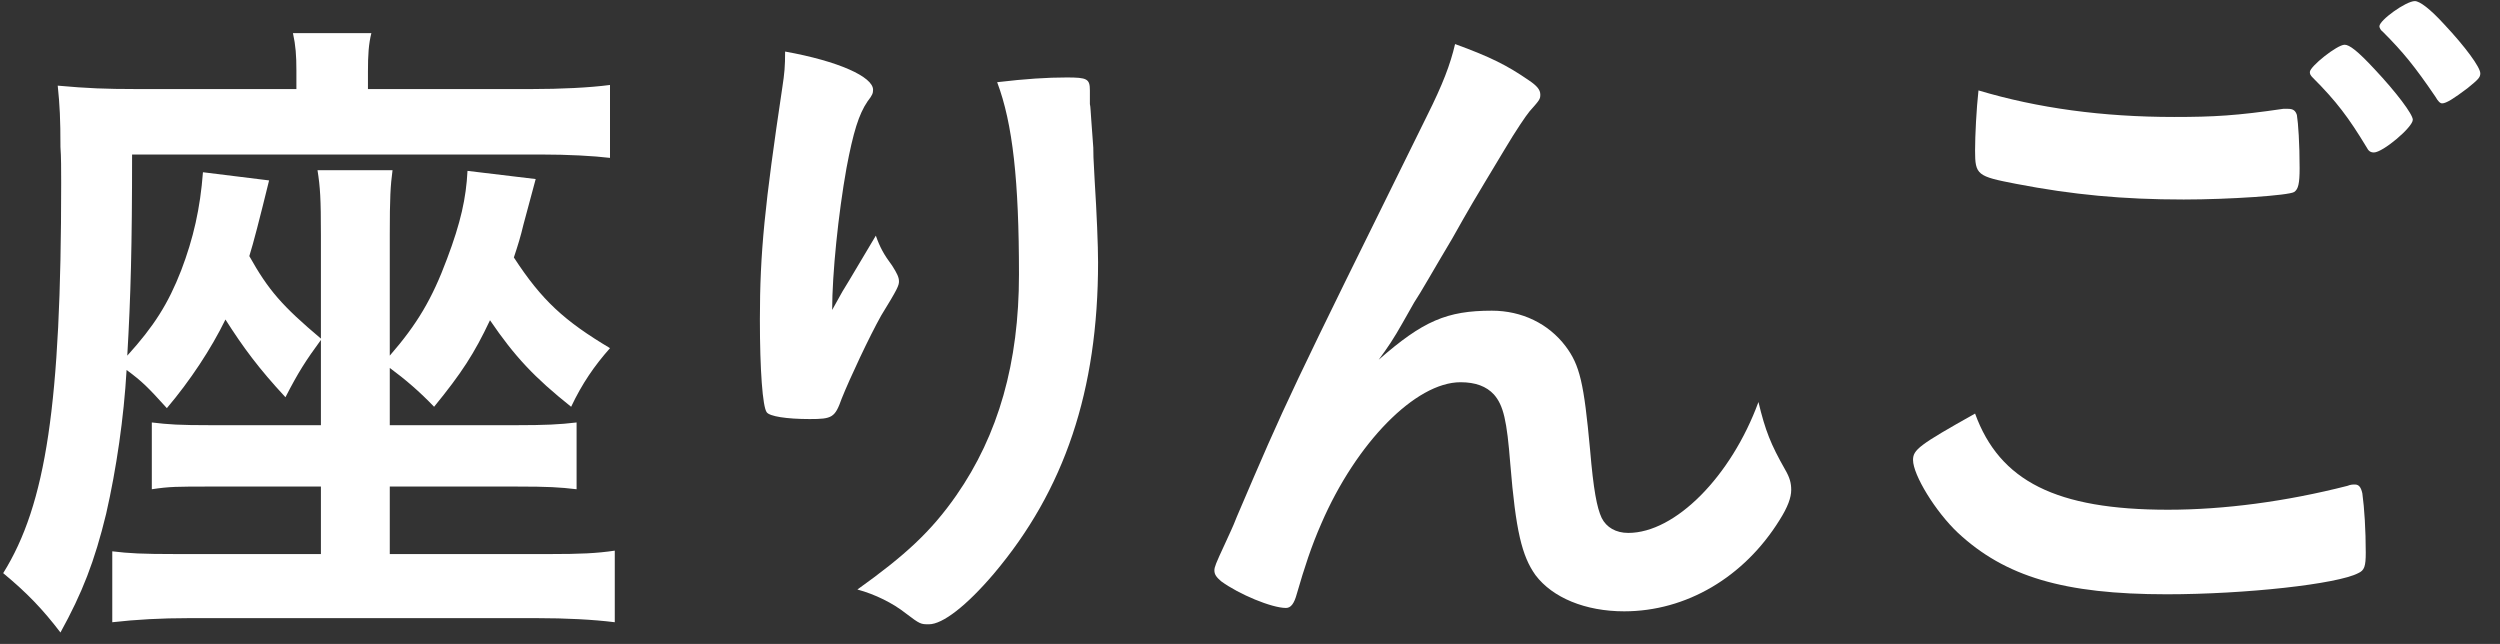
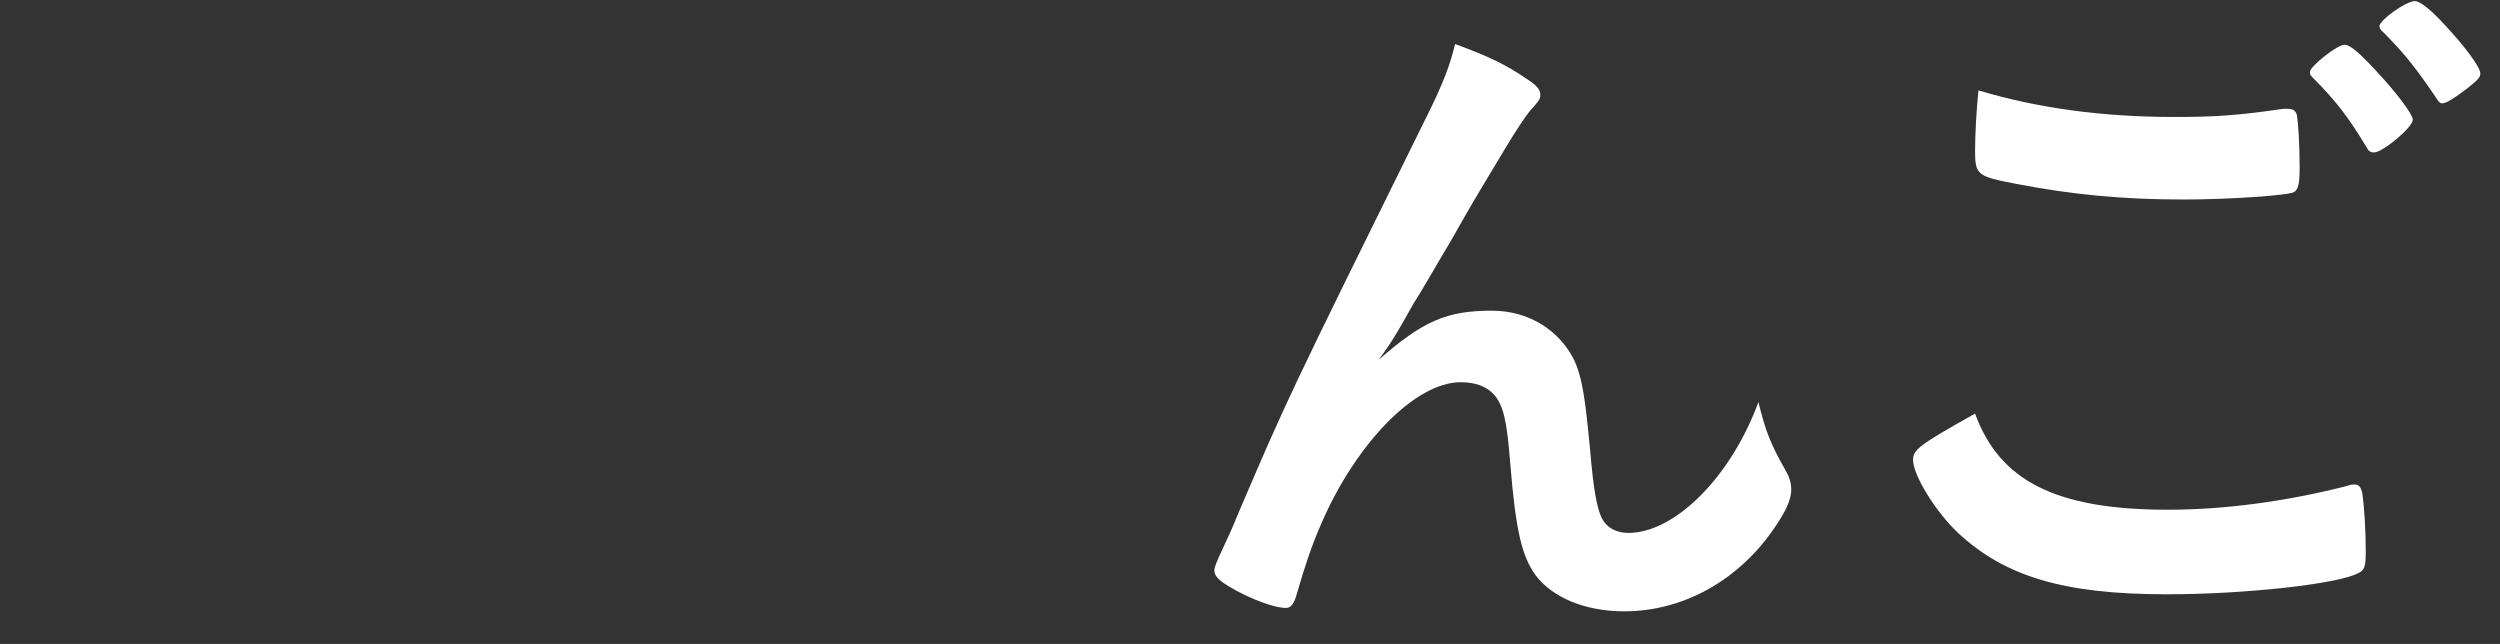
<svg xmlns="http://www.w3.org/2000/svg" width="66px" height="17px" viewBox="0 0 66 17" version="1.1">
  <rect x="0" y="0" width="66" height="17" fill="#333333" stroke="none" />
  <title>Group</title>
  <g id="Page-1" stroke="none" stroke-width="1" fill="none" fill-rule="evenodd">
    <g id="Frame-2" transform="translate(-895, -2374)" fill="#FFFFFF">
      <g id="Group" transform="translate(895.084, 2374.029)">
-         <path d="M8.388,8.946 C7.992,9.486 7.794,9.792 7.452,10.458 C6.75,9.702 6.336,9.143 5.868,8.406 C5.491,9.18 4.932,10.026 4.321,10.746 C3.816,10.188 3.672,10.044 3.258,9.738 C3.186,10.998 2.989,12.348 2.718,13.536 C2.412,14.796 2.088,15.624 1.512,16.669 C1.044,16.055 0.63,15.624 0,15.102 C1.134,13.284 1.531,10.62 1.531,4.805 C1.531,4.464 1.531,4.104 1.512,3.852 C1.512,3.114 1.494,2.755 1.44,2.232 C2.214,2.303 2.718,2.322 3.51,2.322 L7.741,2.322 L7.741,1.837 C7.741,1.44 7.722,1.171 7.65,0.846 L9.72,0.846 C9.648,1.134 9.63,1.423 9.63,1.854 L9.63,2.322 L13.95,2.322 C14.706,2.322 15.48,2.286 16.02,2.214 L16.02,4.139 C15.588,4.087 14.922,4.05 14.184,4.05 L3.403,4.05 C3.403,6.462 3.367,7.811 3.276,9.36 C3.978,8.587 4.356,7.992 4.699,7.11 C5.022,6.264 5.202,5.471 5.274,4.518 L7.02,4.734 C6.768,5.76 6.606,6.389 6.498,6.732 C7.002,7.632 7.363,8.046 8.388,8.91 L8.388,6.175 C8.388,5.219 8.37,4.914 8.298,4.464 L10.279,4.464 C10.224,4.878 10.206,5.184 10.206,6.175 L10.206,9.36 C10.926,8.532 11.323,7.866 11.718,6.803 C12.078,5.85 12.222,5.202 12.258,4.482 L14.058,4.698 C13.968,5.04 13.968,5.04 13.734,5.904 C13.662,6.21 13.59,6.444 13.482,6.768 C14.22,7.902 14.814,8.442 16.02,9.162 C15.606,9.63 15.283,10.098 14.994,10.71 C14.022,9.936 13.5,9.378 12.852,8.425 C12.438,9.305 12.096,9.828 11.376,10.71 C10.998,10.314 10.62,9.99 10.206,9.684 L10.206,11.196 L13.536,11.196 C14.31,11.196 14.688,11.178 15.138,11.124 L15.138,12.887 C14.688,12.834 14.4,12.816 13.536,12.816 L10.206,12.816 L10.206,14.598 L14.436,14.598 C15.228,14.598 15.66,14.58 16.146,14.508 L16.146,16.398 C15.571,16.326 14.85,16.29 14.094,16.29 L4.896,16.29 C4.176,16.29 3.51,16.326 2.88,16.398 L2.88,14.526 C3.33,14.58 3.655,14.598 4.573,14.598 L8.388,14.598 L8.388,12.816 L5.491,12.816 C4.59,12.816 4.392,12.816 3.924,12.887 L3.924,11.124 C4.374,11.178 4.644,11.196 5.491,11.196 L8.388,11.196 L8.388,8.946 Z" id="Fill-3197" />
-         <path d="M28.689,2.412 L28.689,2.538 L28.689,2.718 C28.708,2.79 28.708,2.934 28.725,3.132 C28.744,3.421 28.744,3.421 28.779,3.87 C28.779,4.068 28.779,4.068 28.815,4.734 C28.87,5.599 28.905,6.462 28.905,6.893 C28.905,10.278 28.023,12.906 26.151,15.12 C25.431,15.966 24.801,16.452 24.441,16.452 C24.225,16.452 24.208,16.452 23.83,16.164 C23.487,15.893 23.019,15.66 22.551,15.534 C23.811,14.634 24.496,14.005 25.162,13.05 C26.277,11.448 26.817,9.54 26.817,7.218 C26.817,4.753 26.655,3.24 26.241,2.141 C26.998,2.052 27.555,2.016 28.078,2.016 C28.617,2.016 28.689,2.052 28.689,2.358 L28.689,2.412 Z M22.155,7.669 C22.246,7.524 22.246,7.524 23.038,6.192 C23.145,6.498 23.253,6.696 23.469,6.984 C23.595,7.183 23.649,7.29 23.649,7.398 C23.649,7.507 23.613,7.597 23.181,8.298 C22.876,8.839 22.353,9.954 22.137,10.494 C21.958,10.998 21.885,11.034 21.292,11.034 C20.679,11.034 20.229,10.962 20.157,10.854 C20.049,10.71 19.977,9.738 19.977,8.406 C19.977,6.641 20.103,5.4 20.571,2.268 C20.626,1.908 20.643,1.727 20.643,1.332 C22.047,1.584 22.965,1.998 22.965,2.341 C22.965,2.431 22.947,2.484 22.821,2.645 C22.587,2.988 22.443,3.456 22.263,4.41 C22.047,5.616 21.885,7.2 21.885,8.154 C22.047,7.866 22.047,7.866 22.155,7.669 L22.155,7.669 Z" id="Fill-3199" />
        <path d="M40.274,2.089 C40.49,2.233 40.58,2.341 40.58,2.466 C40.58,2.593 40.562,2.61 40.292,2.916 C40.202,3.025 39.932,3.421 39.644,3.906 C38.744,5.401 38.744,5.401 38.257,6.265 C37.753,7.11 37.43,7.687 37.25,7.956 C37.196,8.046 37.196,8.046 36.944,8.496 C36.71,8.91 36.566,9.126 36.314,9.468 C37.484,8.443 38.114,8.173 39.301,8.173 C40.094,8.173 40.795,8.515 41.246,9.109 C41.624,9.612 41.732,10.08 41.894,11.845 C41.984,12.906 42.074,13.374 42.2,13.644 C42.326,13.896 42.578,14.04 42.902,14.04 C44.144,14.04 45.62,12.546 46.339,10.584 C46.52,11.341 46.664,11.7 47.042,12.366 C47.168,12.582 47.204,12.726 47.204,12.906 C47.204,13.105 47.114,13.357 46.898,13.698 C45.961,15.21 44.432,16.11 42.794,16.11 C41.768,16.11 40.904,15.75 40.454,15.156 C40.094,14.652 39.932,13.986 39.788,12.222 C39.698,11.07 39.608,10.675 39.356,10.386 C39.158,10.171 38.87,10.062 38.474,10.062 C37.286,10.062 35.72,11.664 34.801,13.788 C34.532,14.401 34.352,14.958 34.154,15.642 C34.082,15.912 33.992,16.021 33.866,16.021 C33.488,16.021 32.624,15.66 32.156,15.318 C32.03,15.21 31.976,15.138 31.976,15.03 C31.976,14.941 32.012,14.851 32.246,14.347 C32.39,14.023 32.444,13.933 32.57,13.609 C33.902,10.494 33.902,10.494 37.591,3.025 C38.005,2.196 38.204,1.675 38.33,1.134 C39.266,1.476 39.698,1.693 40.274,2.089" id="Fill-3201" />
        <path d="M64.442,0.612 C65,1.206 65.396,1.746 65.396,1.908 C65.396,2.016 65.341,2.07 65.054,2.303 C64.694,2.574 64.496,2.7 64.388,2.7 C64.334,2.7 64.28,2.645 64.208,2.52 C63.668,1.727 63.362,1.35 62.822,0.809 C62.768,0.774 62.732,0.702 62.732,0.666 C62.732,0.505 63.434,0 63.668,0 C63.794,0 64.064,0.198 64.442,0.612 M62.588,3.996 C62.498,3.996 62.444,3.96 62.39,3.852 C61.921,3.078 61.598,2.645 60.968,2.016 C60.914,1.962 60.896,1.926 60.896,1.872 C60.896,1.727 61.616,1.152 61.814,1.152 C61.94,1.152 62.156,1.314 62.606,1.799 C63.182,2.412 63.614,2.988 63.614,3.132 C63.614,3.33 62.822,3.996 62.588,3.996 M57.314,3.059 C58.358,3.059 58.97,3.024 60.194,2.844 L60.32,2.844 C60.463,2.844 60.518,2.898 60.554,3.007 C60.589,3.221 60.626,3.762 60.626,4.41 C60.626,4.824 60.589,4.967 60.482,5.04 C60.338,5.13 58.772,5.238 57.566,5.238 C55.963,5.238 54.631,5.112 53.138,4.824 C52.112,4.626 52.058,4.591 52.058,3.942 C52.058,3.546 52.094,2.844 52.148,2.358 C53.713,2.826 55.423,3.059 57.314,3.059 M57.152,13.428 C58.628,13.428 60.266,13.212 61.886,12.798 C61.976,12.762 62.03,12.762 62.084,12.762 C62.192,12.762 62.246,12.834 62.282,12.996 C62.336,13.391 62.372,13.967 62.372,14.561 C62.372,14.923 62.336,15.03 62.173,15.102 C61.634,15.389 59.204,15.66 57.116,15.66 C54.398,15.66 52.85,15.192 51.608,14.04 C51.014,13.482 50.42,12.51 50.42,12.114 C50.42,11.844 50.582,11.717 52.058,10.889 C52.706,12.673 54.2,13.428 57.152,13.428" id="Fill-3203" />
      </g>
    </g>
  </g>
</svg>